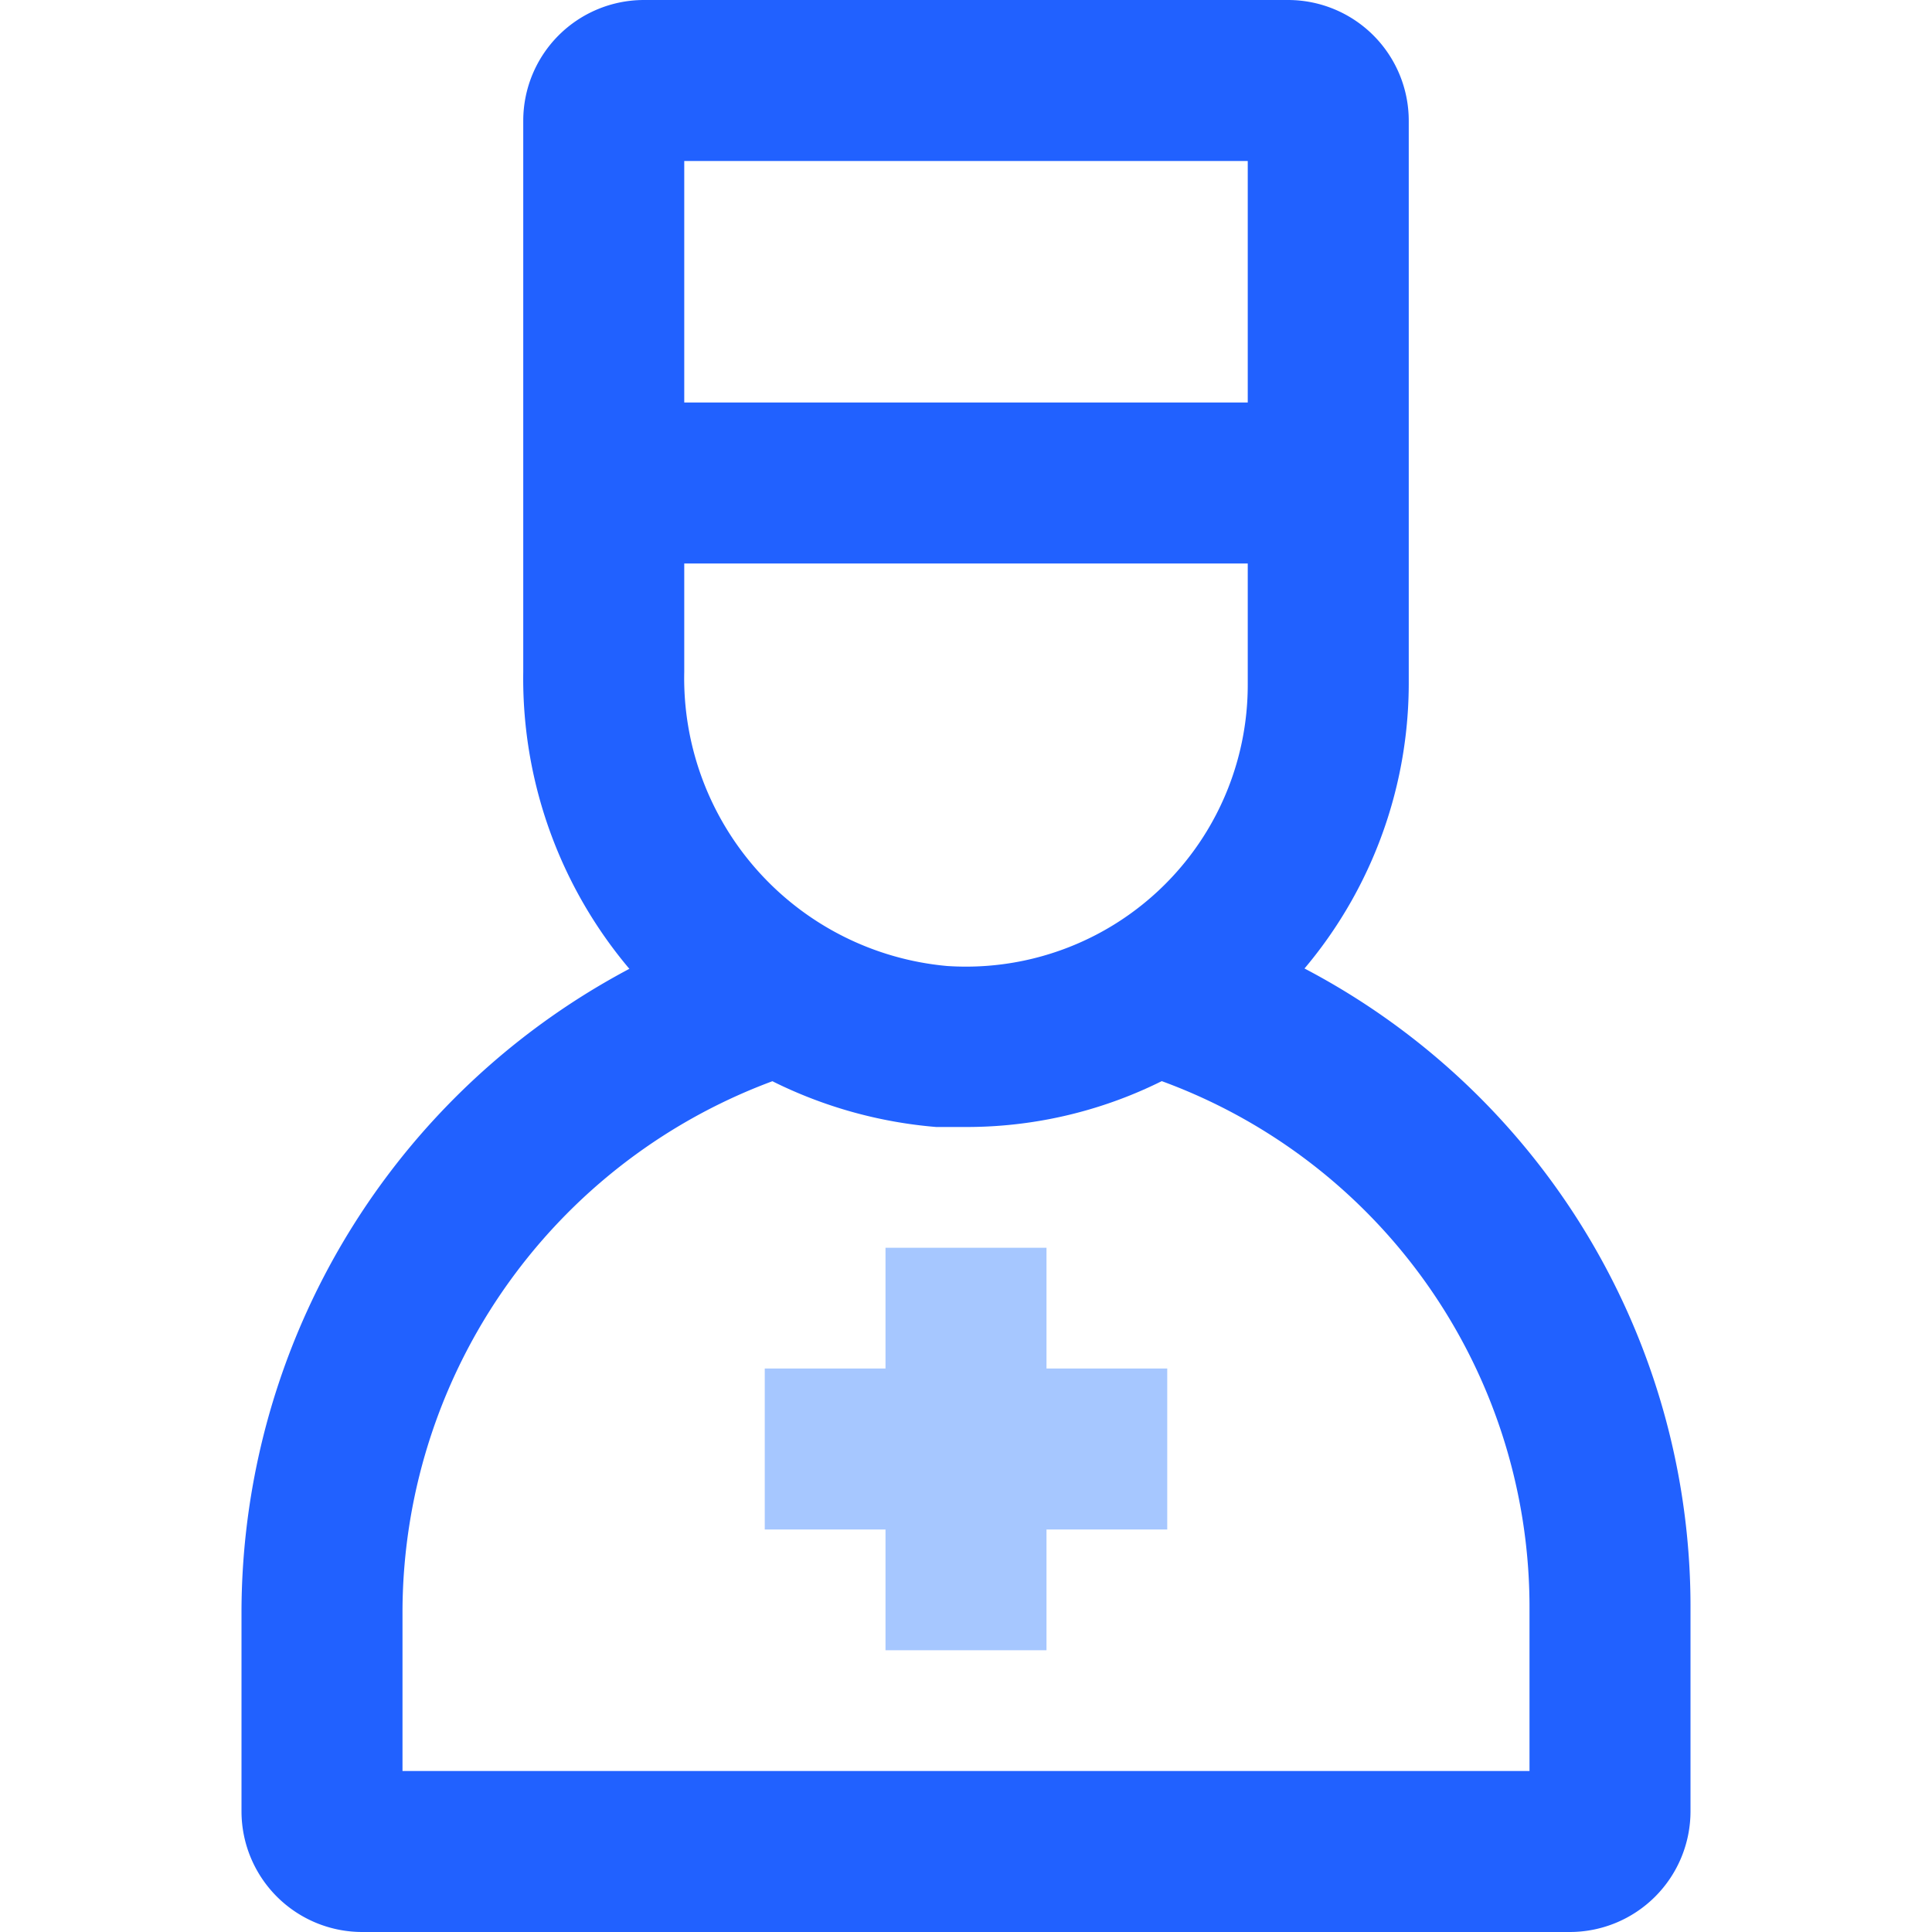
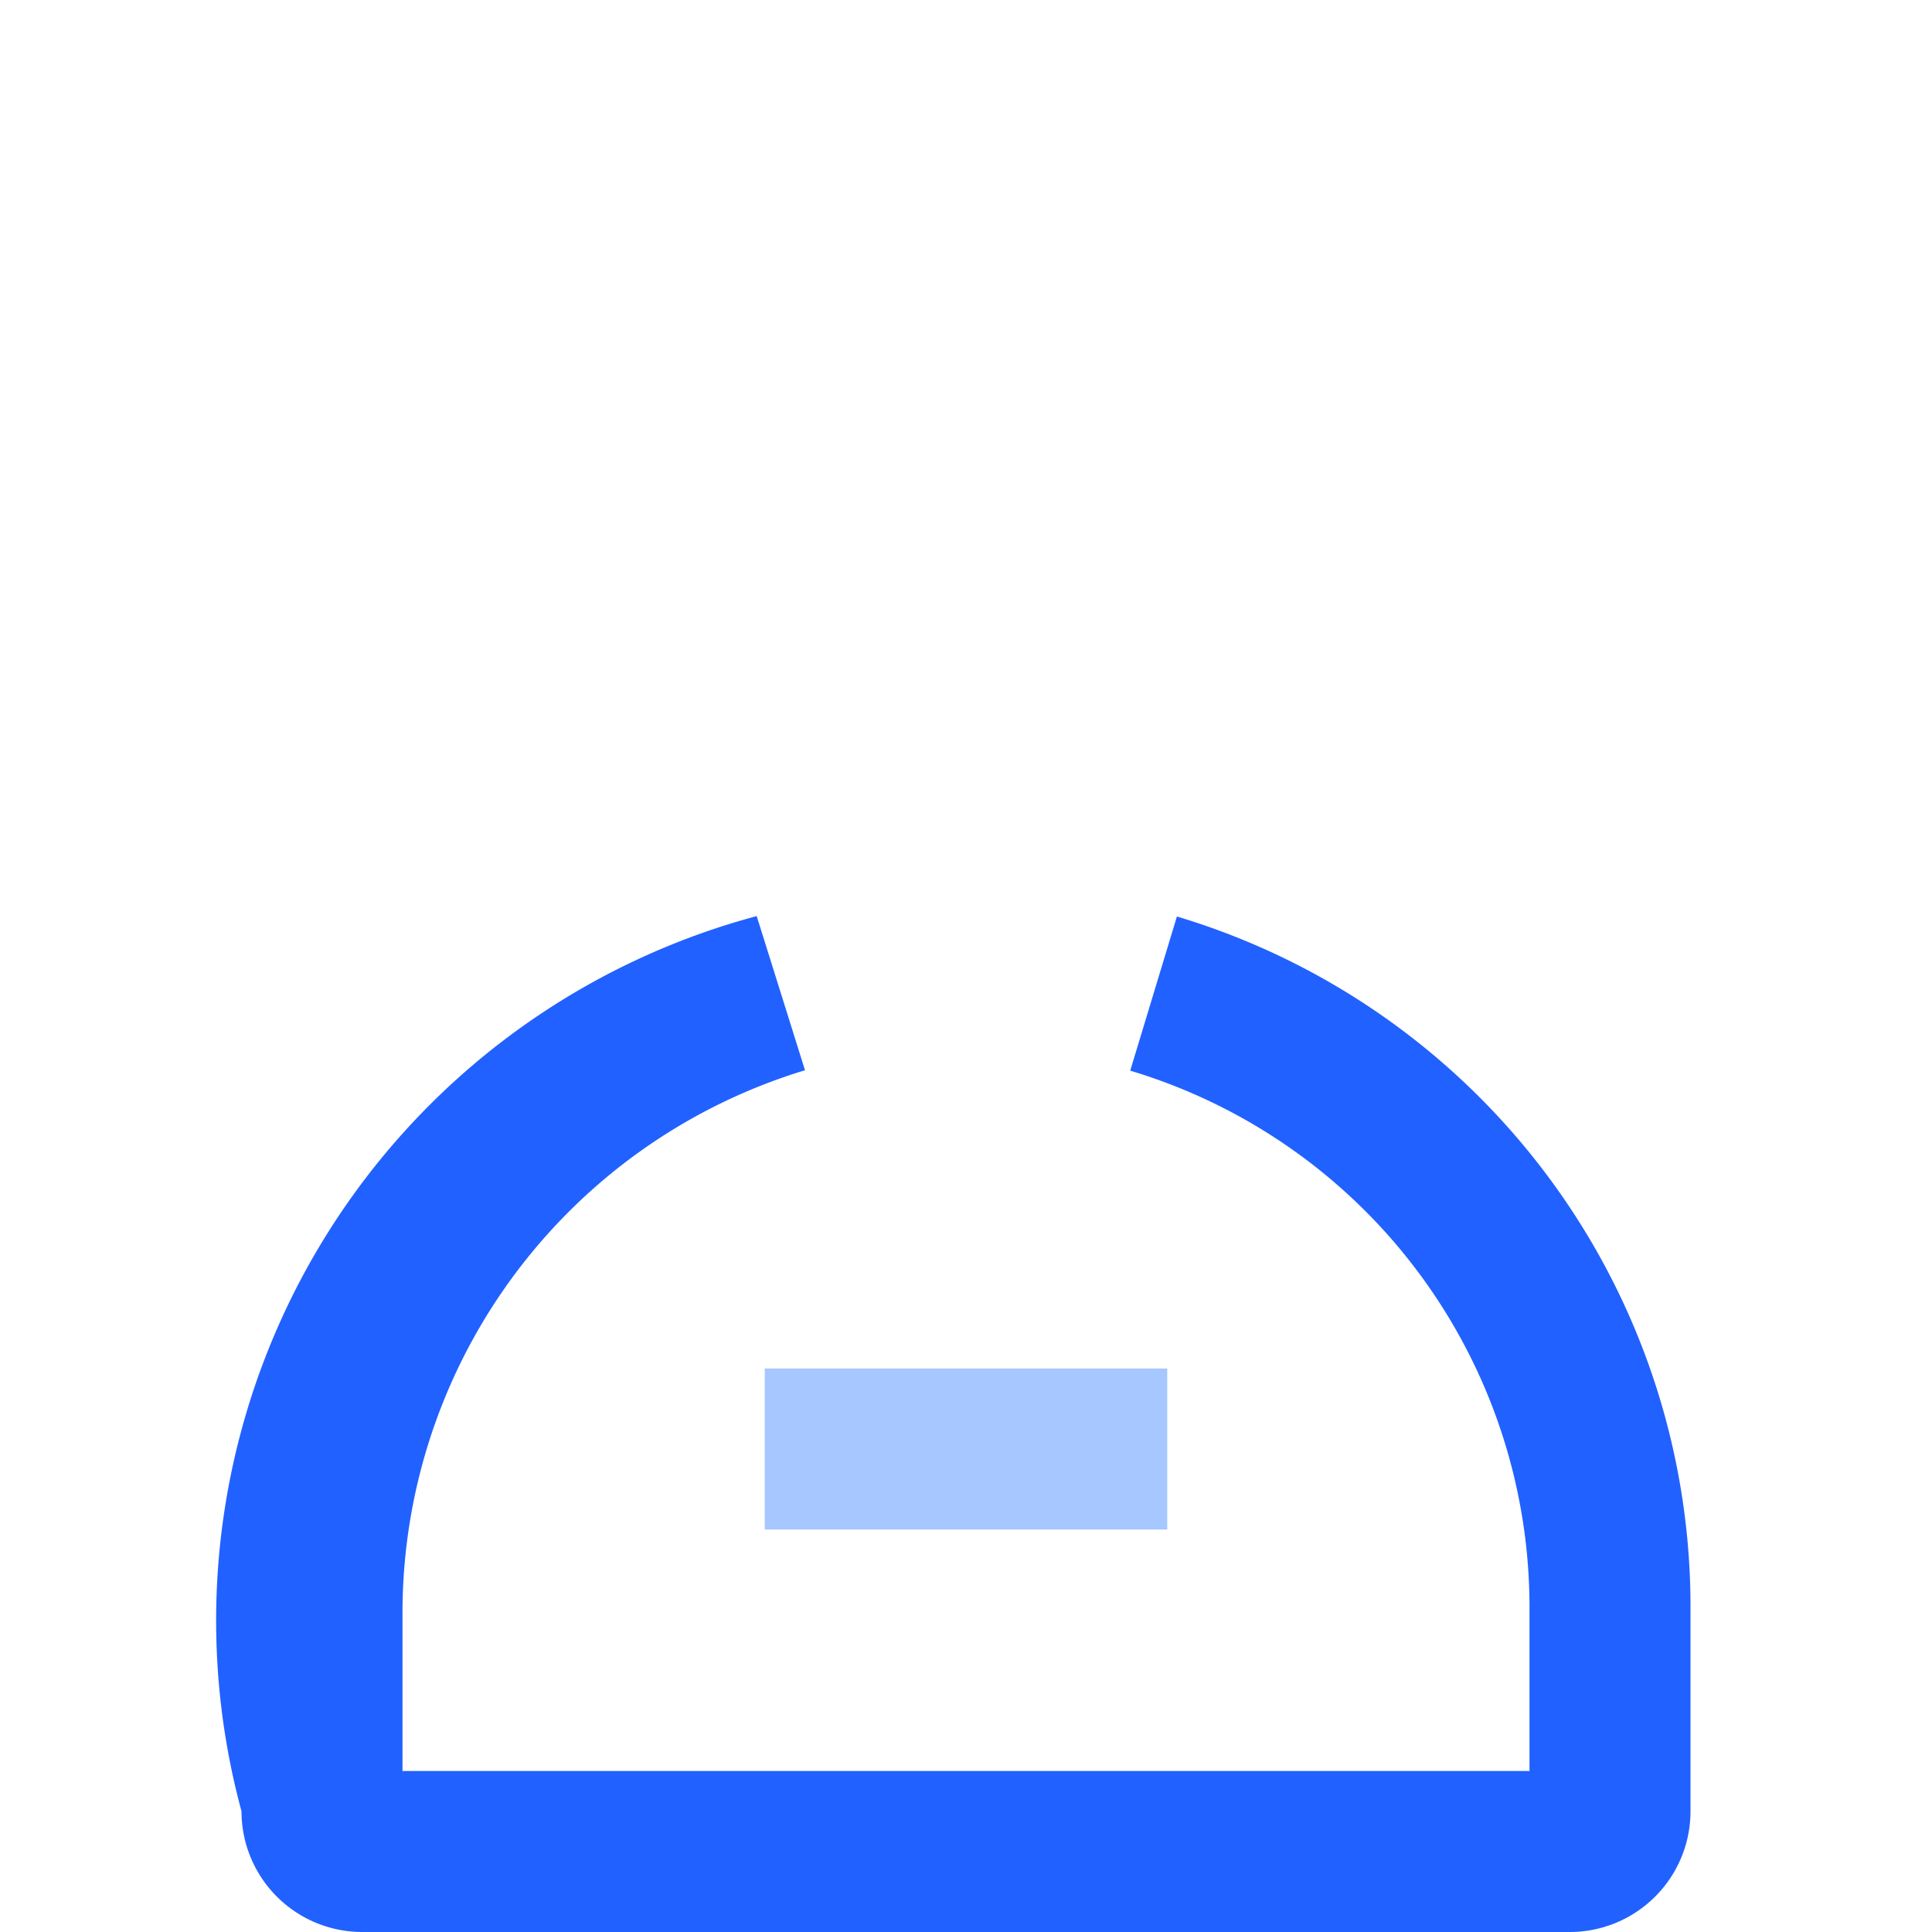
<svg xmlns="http://www.w3.org/2000/svg" width="800px" height="800px" viewBox="0 0 48 48">
  <title>Free Medical icons</title>
-   <path d="M39,48H9a3,3,0,0,1-3-3V40A18.12,18.12,0,0,1,18.8,22.76L20,26.59A14.09,14.09,0,0,0,10,40v4H38V40a13.92,13.92,0,0,0-9.92-13.4l1.16-3.83A17.9,17.9,0,0,1,42,40v5A3,3,0,0,1,39,48Z" fill="#2161ff" />
-   <path d="M24,28l-0.74,0A11.18,11.18,0,0,1,13,16.69V3a3,3,0,0,1,3-3H32a3,3,0,0,1,3,3V17a11,11,0,0,1-3.48,8A10.89,10.89,0,0,1,24,28ZM17,4V16.69A7.18,7.18,0,0,0,23.53,24,7,7,0,0,0,31,17V4H17Z" fill="#2161ff" />
-   <rect x="15" y="10" width="18" height="4" fill="#2161ff" />
+   <path d="M39,48H9a3,3,0,0,1-3-3A18.12,18.12,0,0,1,18.8,22.76L20,26.59A14.09,14.09,0,0,0,10,40v4H38V40a13.92,13.92,0,0,0-9.92-13.4l1.16-3.83A17.9,17.9,0,0,1,42,40v5A3,3,0,0,1,39,48Z" fill="#2161ff" />
  <rect x="22" y="31" width="4" height="10" transform="translate(-12 60) rotate(-90)" fill="#a6c7ff" />
-   <rect x="22" y="31" width="4" height="10" transform="translate(48 72) rotate(-180)" fill="#a6c7ff" />
</svg>